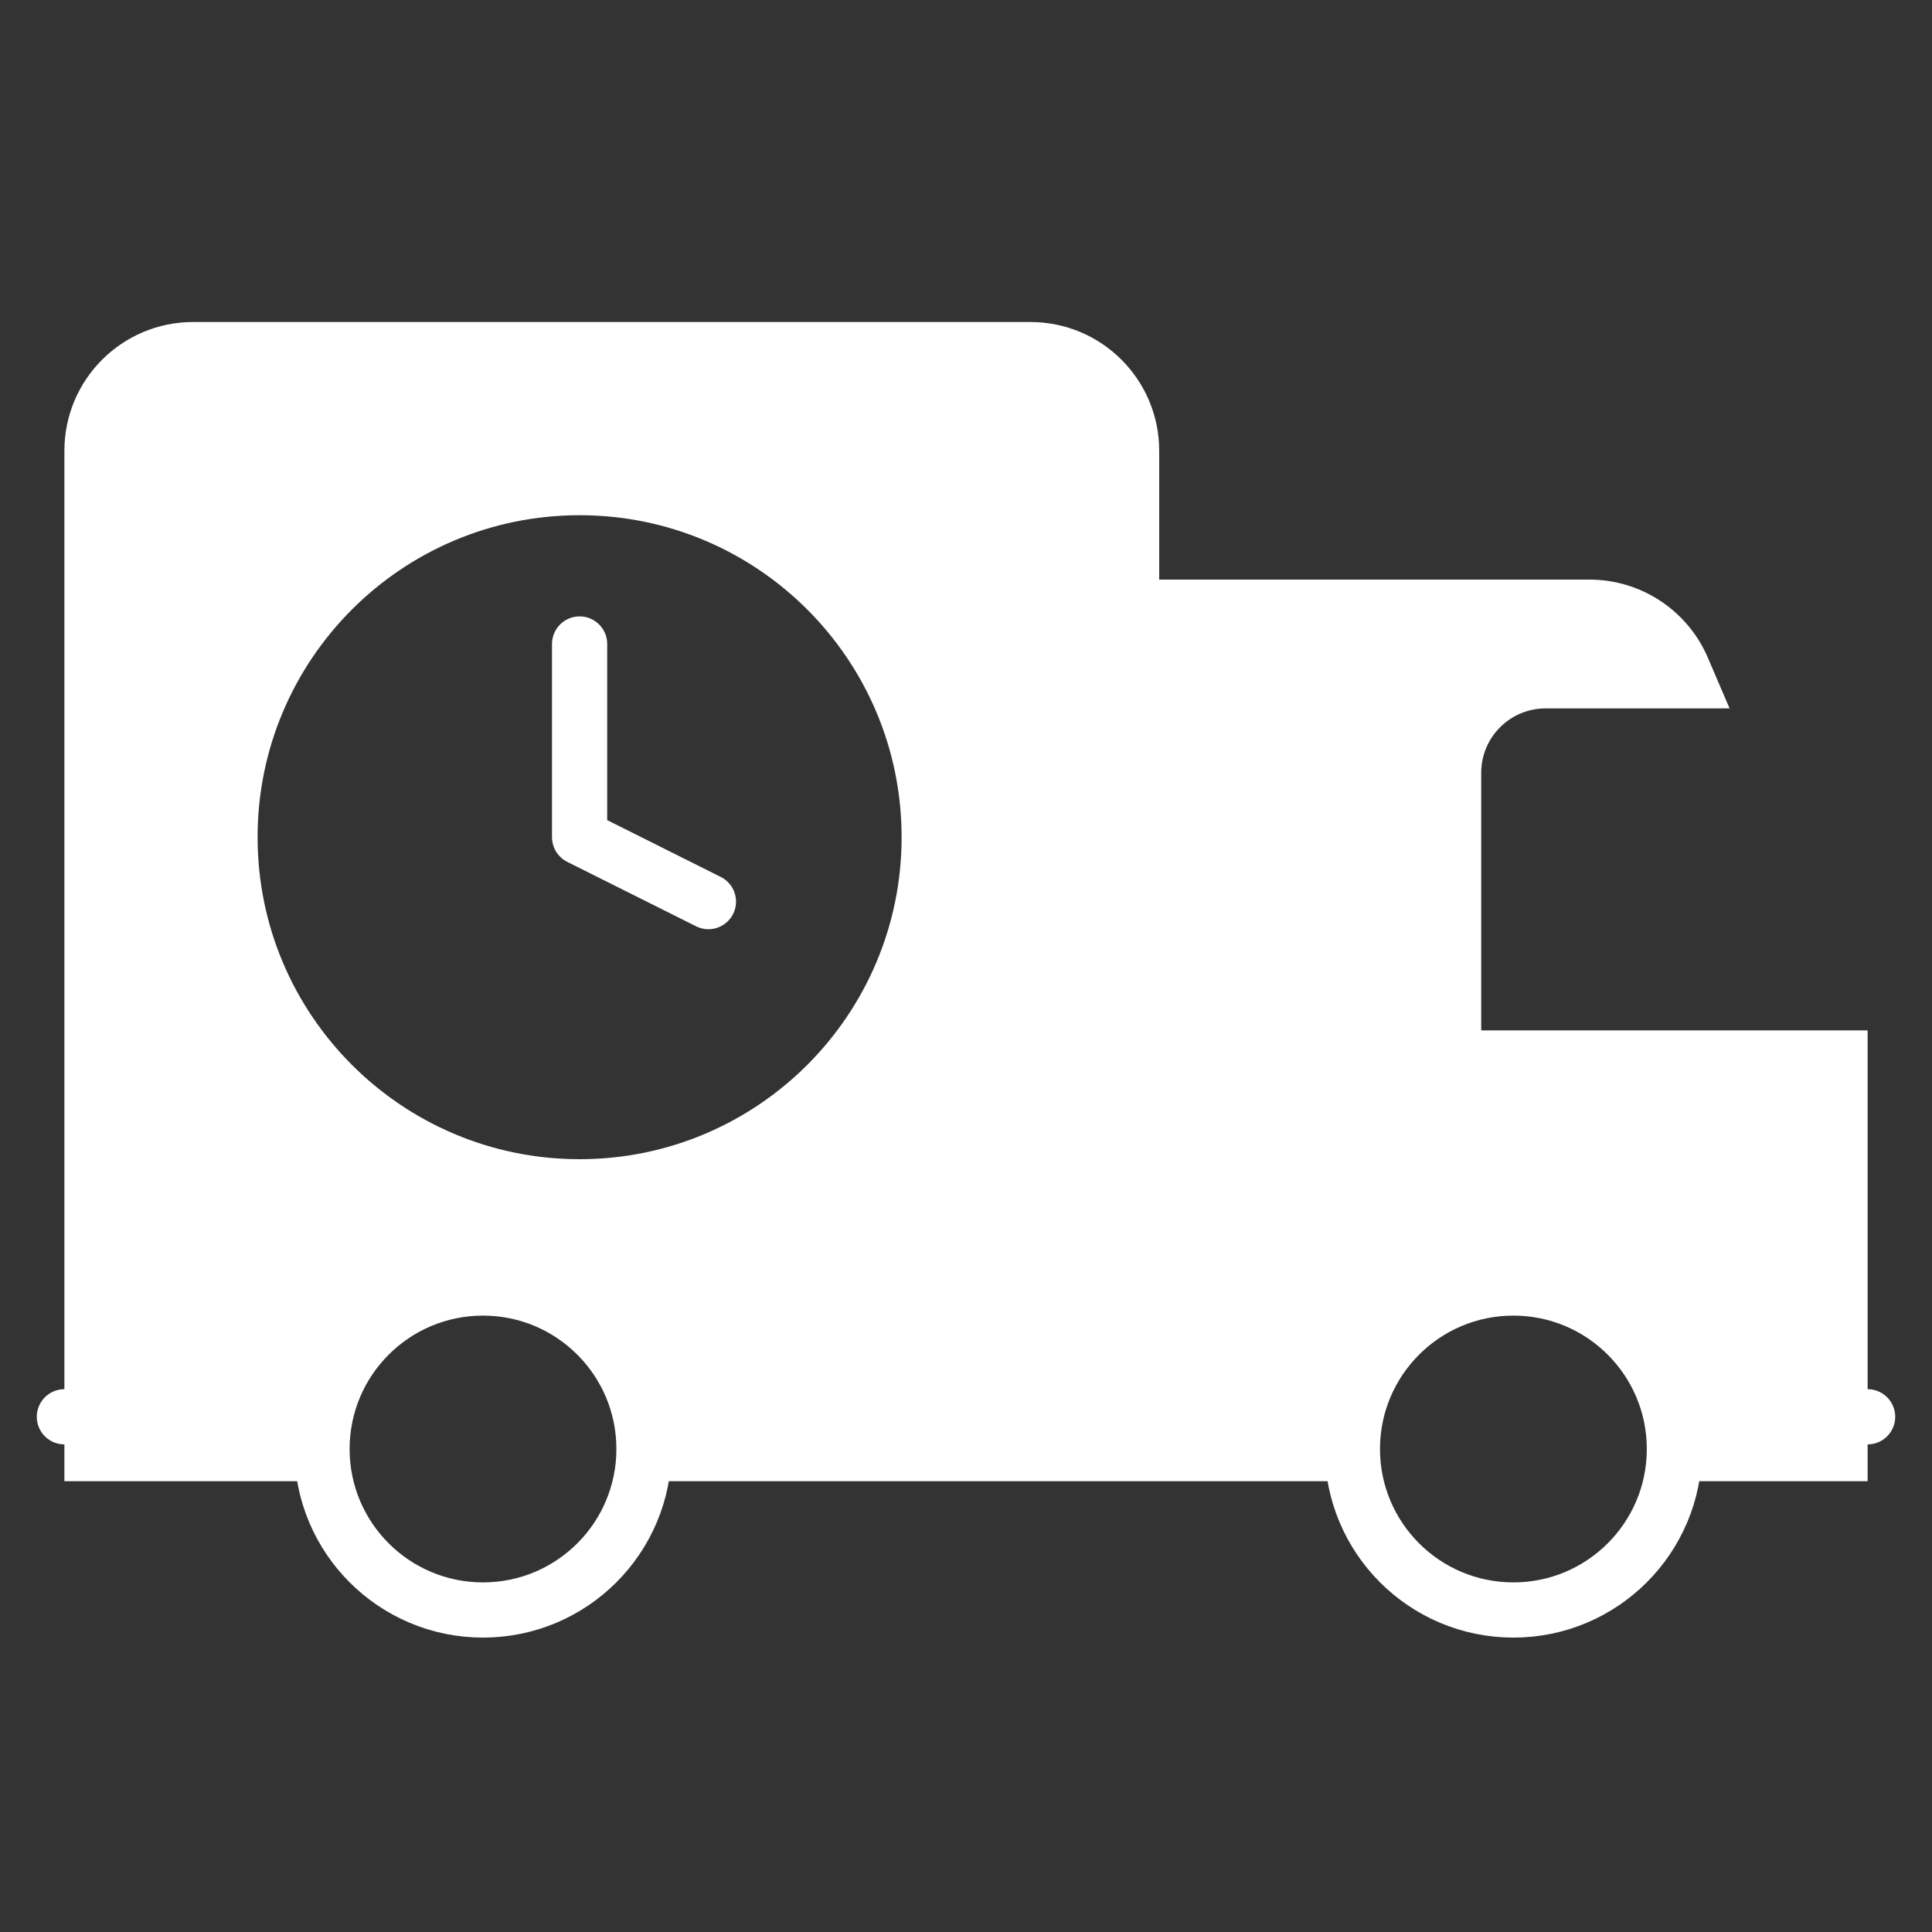
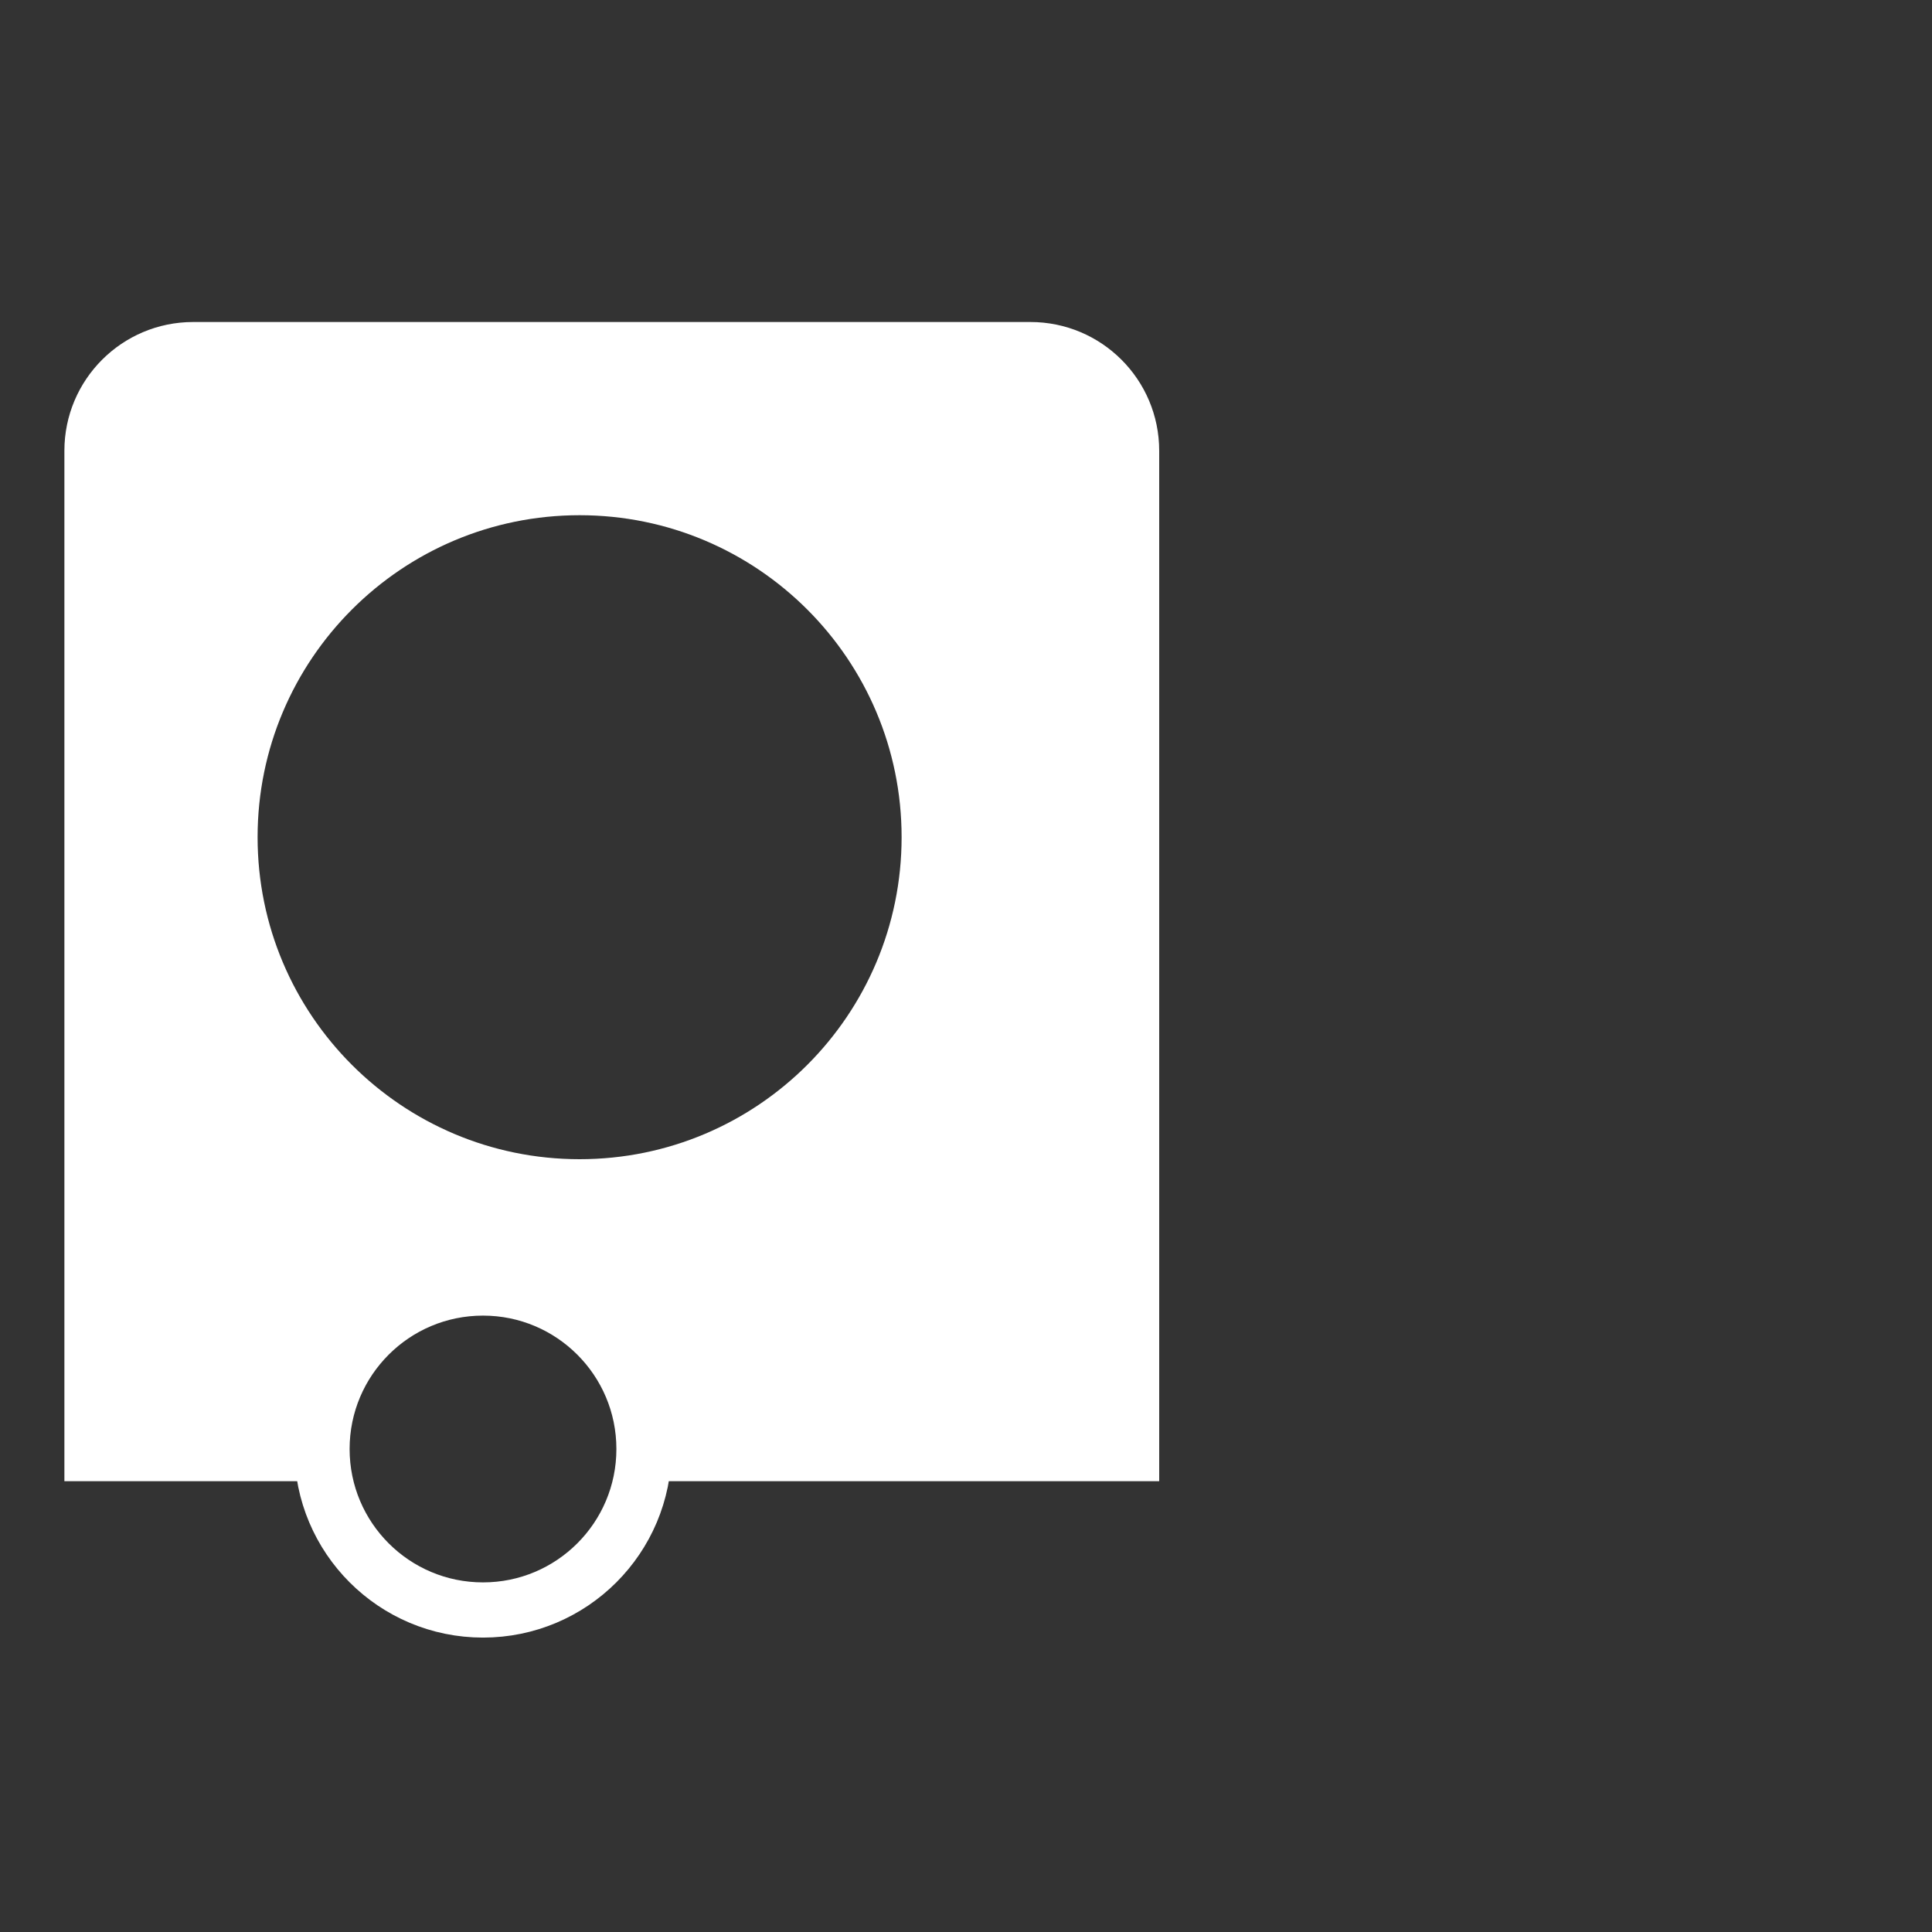
<svg xmlns="http://www.w3.org/2000/svg" width="70" height="70" viewBox="0 0 70 70" fill="none">
  <rect x="0" y="0" width="70" height="70" fill="#333333" stroke="none" />
-   <path d="M21 23.333V30.333L25.667 32.667" stroke="white" stroke-width="2" stroke-miterlimit="10" stroke-linecap="round" stroke-linejoin="round" />
-   <path d="M53.667 37.333V28C53.667 26.712 54.712 25.667 56 25.667H62.666L61.878 23.828C61.143 22.113 59.456 21 57.589 21H42V53.667H49.117C48.921 52.701 48.958 51.653 49.32 50.573C49.931 48.743 51.501 47.297 53.375 46.844C57.23 45.911 60.667 48.804 60.667 52.5C60.667 52.899 60.625 53.289 60.55 53.667H67.667V37.333H53.667Z" fill="white" />
-   <path d="M54.833 58.333C58.055 58.333 60.667 55.722 60.667 52.5C60.667 49.278 58.055 46.667 54.833 46.667C51.612 46.667 49 49.278 49 52.5C49 55.722 51.612 58.333 54.833 58.333Z" stroke="white" stroke-width="2" stroke-miterlimit="10" />
  <path d="M17.5 58.333C20.722 58.333 23.333 55.722 23.333 52.5C23.333 49.278 20.722 46.667 17.5 46.667C14.278 46.667 11.667 49.278 11.667 52.5C11.667 55.722 14.278 58.333 17.5 58.333Z" stroke="white" stroke-width="2" stroke-miterlimit="10" />
-   <path d="M65.333 51.333H67.667" stroke="white" stroke-width="2" stroke-miterlimit="10" stroke-linecap="round" />
-   <path d="M2.333 51.333H7" stroke="white" stroke-width="2" stroke-miterlimit="10" stroke-linecap="round" />
  <path d="M37.333 11.667H7C4.422 11.667 2.333 13.755 2.333 16.333V53.667H11.783C11.587 52.701 11.625 51.653 11.986 50.573C12.598 48.743 14.168 47.297 16.044 46.844C19.896 45.911 23.333 48.804 23.333 52.5C23.333 52.899 23.291 53.289 23.217 53.667H42V16.333C42 13.755 39.912 11.667 37.333 11.667ZM21 42C14.558 42 9.333 36.776 9.333 30.333C9.333 23.891 14.558 18.667 21 18.667C27.442 18.667 32.667 23.891 32.667 30.333C32.667 36.776 27.442 42 21 42Z" fill="white" />
</svg>